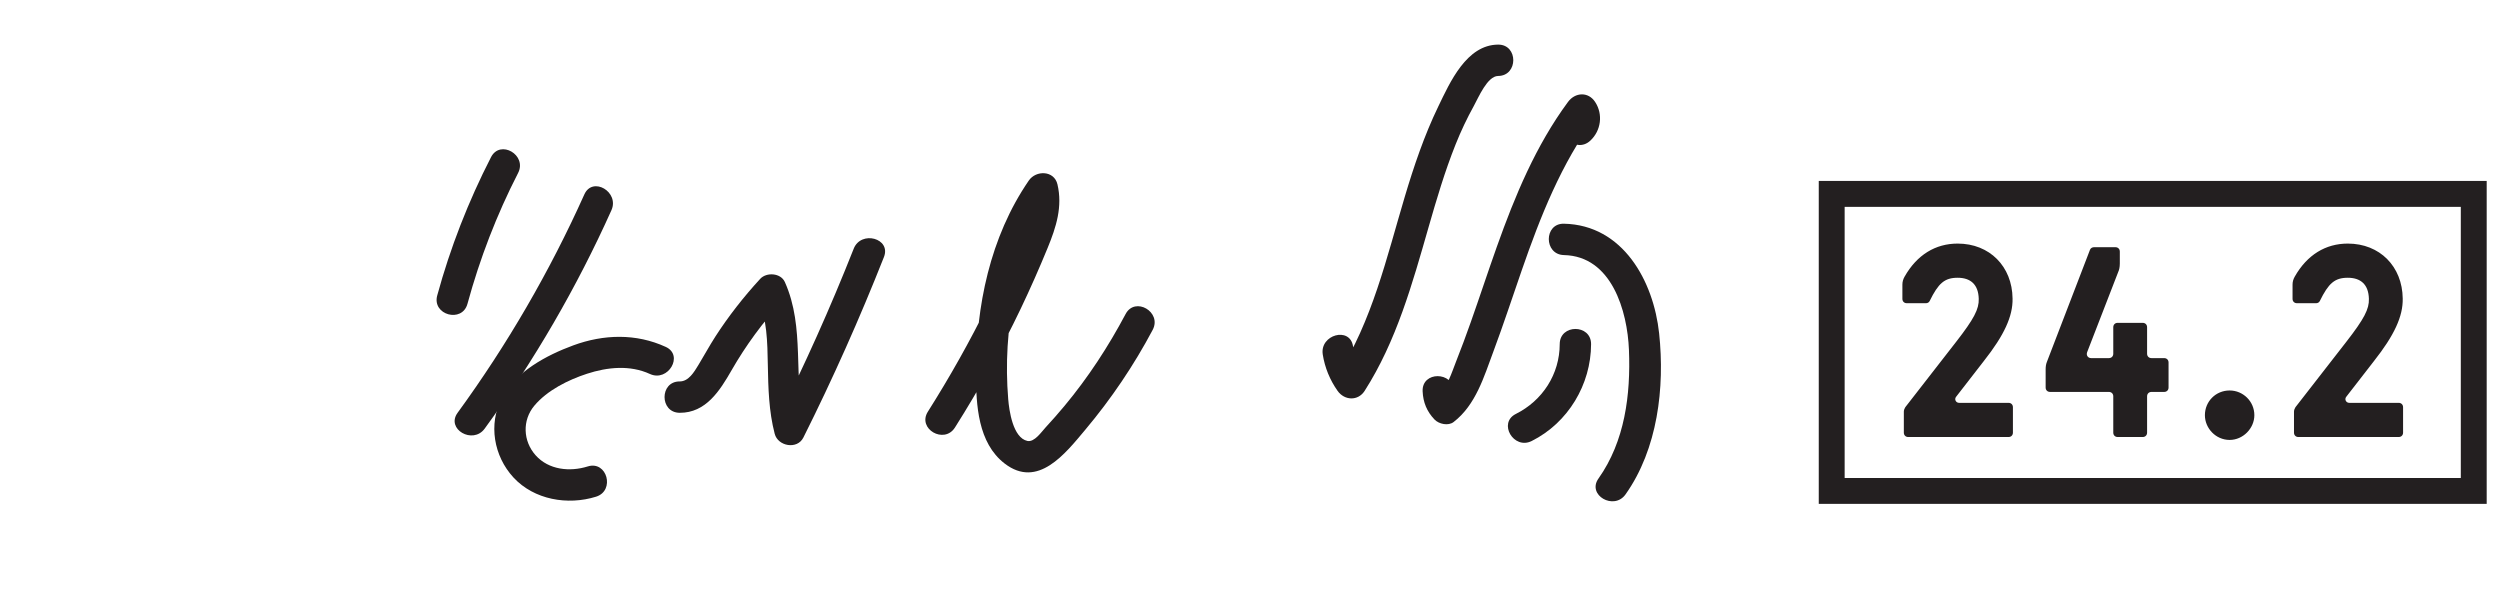
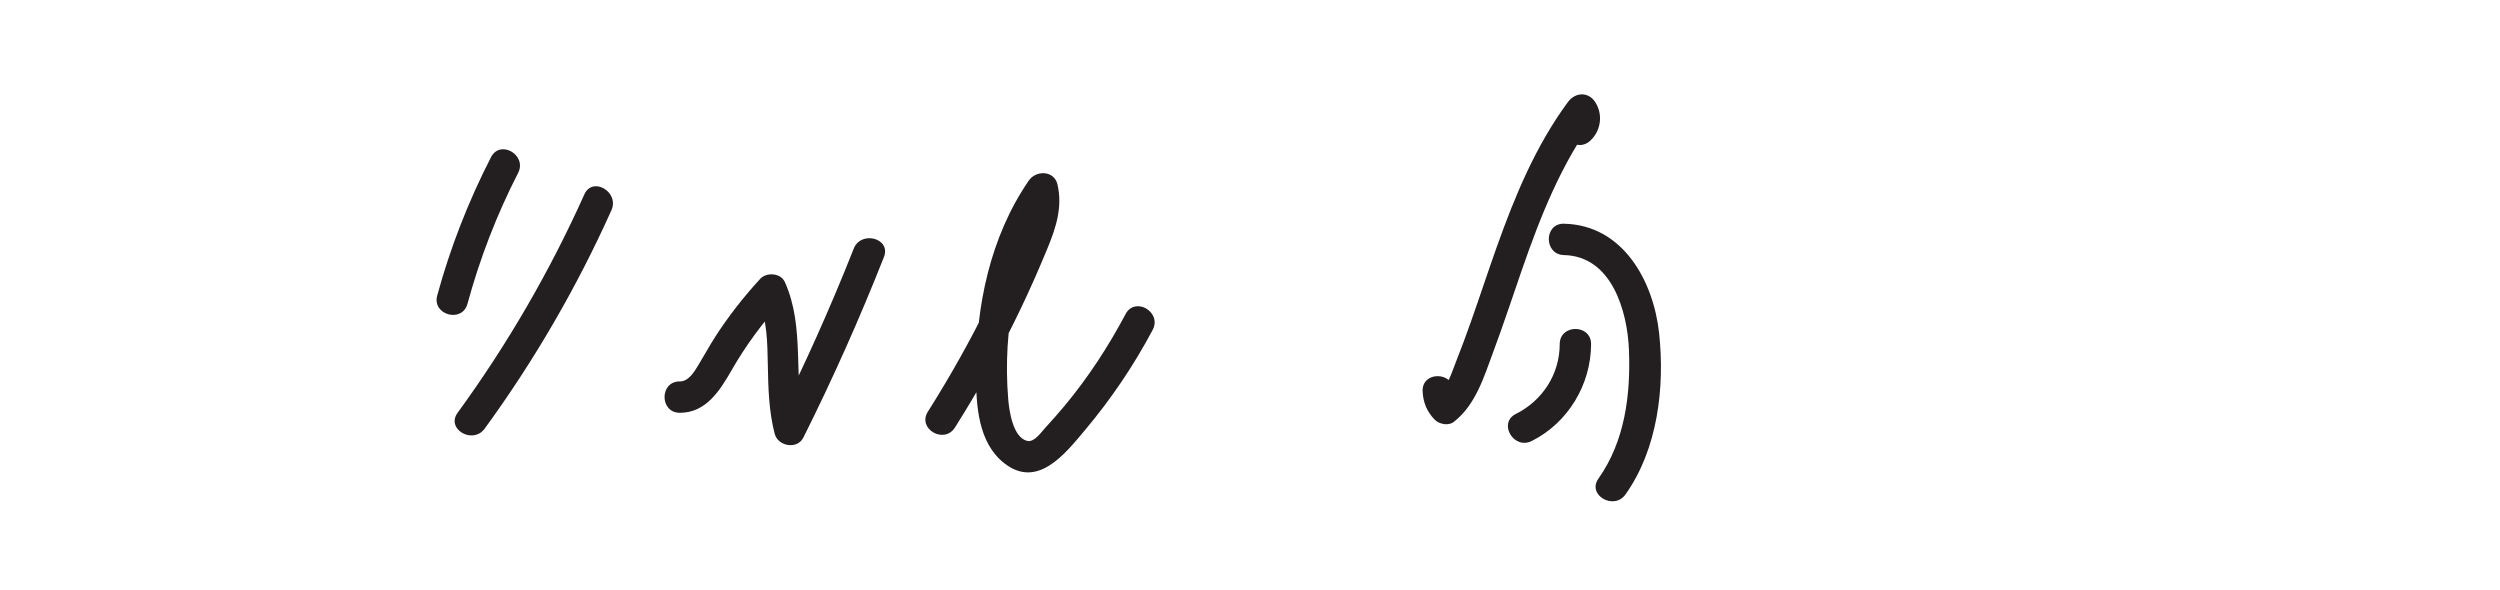
<svg xmlns="http://www.w3.org/2000/svg" id="a" data-name="Layer 1" width="373.944mm" height="88.194mm" viewBox="0 0 1059.998 249.999">
  <path d="M663.108,108.153c20.262.427,26.908,23.734,27.566,40.207.758,18.974-1.708,38.715-12.932,54.551-4.958,6.995,6.568,13.644,11.482,6.711,13.631-19.23,16.693-45.286,14.249-68.247-2.361-22.179-15.315-45.993-40.364-46.52-8.56-.18-8.559,13.117,0,13.297h0Z" fill="#231f20" />
  <path d="M661.321,145.899c-.027,12.749-7.267,23.942-18.606,29.612-7.655,3.828-.928,15.302,6.711,11.482,15.409-7.706,25.156-23.938,25.192-41.094.018-8.557-13.279-8.57-13.297,0h0Z" fill="#231f20" />
  <path d="M603.192,165.893c.2,4.711,1.805,8.611,5.071,12.011,1.822,1.898,5.795,2.783,8.057,1.04,9.423-7.262,12.885-19.212,16.902-29.98,4.243-11.375,8.029-22.912,12.005-34.381,7.875-22.721,16.711-45.175,31.093-64.664h-11.482c.565.855.825-.403.016.343-6.307,5.811,3.115,15.196,9.403,9.403,4.601-4.239,5.525-11.216,2.064-16.457-2.937-4.448-8.477-4.071-11.482,0-13.671,18.526-22.521,39.889-30.195,61.455-3.786,10.64-7.298,21.375-11.07,32.02-1.975,5.575-4.017,11.127-6.204,16.623-1.836,4.615-3.646,10.985-7.76,14.156l8.057,1.04c-.815-.849-1.126-1.425-1.176-2.609-.363-8.525-13.662-8.571-13.297,0h0Z" fill="#231f20" />
-   <path d="M560.845,150.301c.888,5.589,3.024,10.791,6.283,15.417,2.896,4.112,8.647,4.434,11.482,0,13.508-21.129,20.222-45.449,27.079-69.321,3.403-11.846,6.898-23.692,11.474-35.148,2.246-5.624,4.84-11.119,7.779-16.415,1.882-3.391,5.676-12.599,10.265-12.626,8.554-.051,8.572-13.349,0-13.297-13.398.08-20.419,15.962-25.401,26.277-5.944,12.308-10.327,25.289-14.225,38.367-7.69,25.803-13.772,52.49-28.452,75.453h11.482c-2.689-3.818-4.21-7.63-4.942-12.241-1.338-8.428-14.154-4.85-12.822,3.535h0Z" fill="#231f20" />
  <path d="M477.258,133.149c-7.33,13.812-15.914,26.957-25.929,38.978-2.592,3.112-5.268,6.154-8.019,9.126-1.724,1.862-4.73,6.347-7.695,5.708-6.152-1.326-7.74-12.938-8.132-17.709-2.427-29.557,3.247-61.276,20.203-85.981l-12.152-1.588c1.862,7.848-2.59,16.237-5.569,23.285-3.444,8.146-7.143,16.188-11.045,24.125-7.674,15.607-16.214,30.766-25.508,45.465-4.586,7.254,6.916,13.934,11.482,6.711,10.272-16.247,19.618-33.058,27.902-50.405,4.059-8.5,7.862-17.123,11.438-25.838s6.366-17.417,4.122-26.877c-1.409-5.938-9.095-6.043-12.152-1.588-16.427,23.934-22.455,53.376-22.385,82.043.032,13.093.811,29.185,12.125,37.912,14.097,10.874,25.733-4.201,34.228-14.32,10.982-13.082,20.56-27.247,28.566-42.334,4.009-7.555-7.465-14.281-11.482-6.711h0Z" fill="#231f20" />
  <path d="M361.97,105.446c-9.853,24.935-20.824,49.398-32.826,73.372l12.152,1.588c-5.263-20.173.238-41.265-8.524-60.834-1.73-3.864-7.771-4.252-10.442-1.346-7.042,7.663-13.494,15.896-19.129,24.651-2.507,3.896-4.684,7.978-7.103,11.924-1.775,2.896-4.117,6.948-7.908,6.928-8.558-.047-8.568,13.25,0,13.297,11.121.061,17.047-9.413,21.983-18.012,6.083-10.598,13.293-20.39,21.559-29.385l-10.442-1.346c3.972,8.871,4.091,18.817,4.266,28.357.181,9.85.416,19.711,2.918,29.3,1.382,5.299,9.553,6.779,12.152,1.588,12.516-25.001,23.892-50.547,34.167-76.549,3.146-7.96-9.709-11.414-12.822-3.535h0Z" fill="#231f20" />
-   <path d="M282.275,147.087c-12.564-5.775-26.331-5.387-39.205-.65-11.415,4.199-24.471,11.167-30.325,22.391-5.743,11.012-3.395,24.552,4.944,33.604,8.757,9.505,23.06,11.912,35.052,8.159,8.14-2.547,4.665-15.388-3.535-12.822-7.575,2.37-16.559,1.503-22.114-4.74-5.357-6.02-5.714-14.837-.528-21.023,5.479-6.534,14.386-10.951,22.355-13.546,8.618-2.806,18.184-3.781,26.645.108,7.722,3.55,14.486-7.908,6.711-11.482h0Z" fill="#231f20" />
  <path d="M247.763,82.429c-14.661,32.654-32.666,63.676-53.748,92.604-5.046,6.924,6.486,13.567,11.482,6.711,21.082-28.927,39.088-59.949,53.748-92.604,3.476-7.743-7.979-14.513-11.482-6.711h0Z" fill="#231f20" />
  <path d="M208.193,66.634c-9.602,18.721-17.275,38.357-22.813,58.656-2.256,8.267,10.569,11.794,12.822,3.535,5.244-19.218,12.381-37.753,21.473-55.479,3.898-7.601-7.571-14.336-11.482-6.711h0Z" fill="#231f20" />
  <g>
-     <path d="M974.502,185.296h42.552c1.078,0,1.849-.771,1.849-1.851v-10.791c0-1.08-.771-1.849-1.849-1.849h-20.967c-1.389,0-2.16-1.542-1.233-2.622l11.716-15.109c8.633-10.944,12.333-18.962,12.18-26.516-.153-13.569-9.714-23.28-23.28-23.28-9.405,0-17.267,4.778-22.509,14.029-.615,1.08-.924,2.158-.924,3.391v6.014c0,1.08.771,1.849,1.849,1.849h8.171c.618,0,1.233-.306,1.542-.924,3.7-7.553,6.322-9.867,11.871-9.867,5.396,0,8.789,2.776,8.942,8.942.153,4.315-2.005,8.48-9.558,18.191l-21.585,27.752c-.309.462-.618,1.233-.618,1.851v8.94c0,1.08.771,1.851,1.851,1.851M945.364,186.53c5.705,0,10.482-4.933,10.482-10.485,0-5.858-4.778-10.482-10.482-10.482-5.86,0-10.485,4.624-10.485,10.482,0,5.551,4.624,10.485,10.485,10.485M897.879,185.296h10.638c1.078,0,1.849-.771,1.849-1.851v-15.416c0-1.08.771-1.851,1.851-1.851h5.396c1.08,0,1.851-.771,1.851-1.849v-10.638c0-1.08-.771-1.851-1.851-1.851h-5.396c-1.08,0-1.851-.771-1.851-1.849v-11.256c0-1.078-.771-1.849-1.849-1.849h-10.638c-1.08,0-1.851.771-1.851,1.849v11.256c0,1.078-.771,1.849-1.849,1.849h-7.556c-1.233,0-2.158-1.078-1.696-2.467l13.26-34.225c.306-.618.615-1.851.615-3.394v-5.087c0-1.08-.771-1.851-1.849-1.851h-9.098c-.615,0-1.387.309-1.696,1.08l-18.191,47.332c-.462,1.078-.618,2.158-.618,3.391v7.709c0,1.078.771,1.849,1.851,1.849h24.976c1.078,0,1.849.771,1.849,1.851v15.416c0,1.08.771,1.851,1.851,1.851M809.075,185.296h42.552c1.08,0,1.849-.771,1.849-1.851v-10.791c0-1.08-.769-1.849-1.849-1.849h-20.967c-1.389,0-2.16-1.542-1.233-2.622l11.716-15.109c8.633-10.944,12.333-18.962,12.18-26.516-.153-13.569-9.714-23.28-23.28-23.28-9.405,0-17.267,4.778-22.509,14.029-.615,1.08-.924,2.158-.924,3.391v6.014c0,1.08.771,1.849,1.849,1.849h8.171c.618,0,1.233-.306,1.542-.924,3.7-7.553,6.322-9.867,11.871-9.867,5.396,0,8.789,2.776,8.942,8.942.153,4.315-2.005,8.48-9.558,18.191l-21.585,27.752c-.309.462-.618,1.233-.618,1.851v8.94c0,1.08.771,1.851,1.851,1.851" fill="#231f20" />
-     <path d="M1054.357,213.638h-283.204V76.729h283.204v136.909ZM782.13,202.661h261.25v-114.954h-261.25v114.954Z" fill="#231f20" />
-   </g>
+     </g>
</svg>